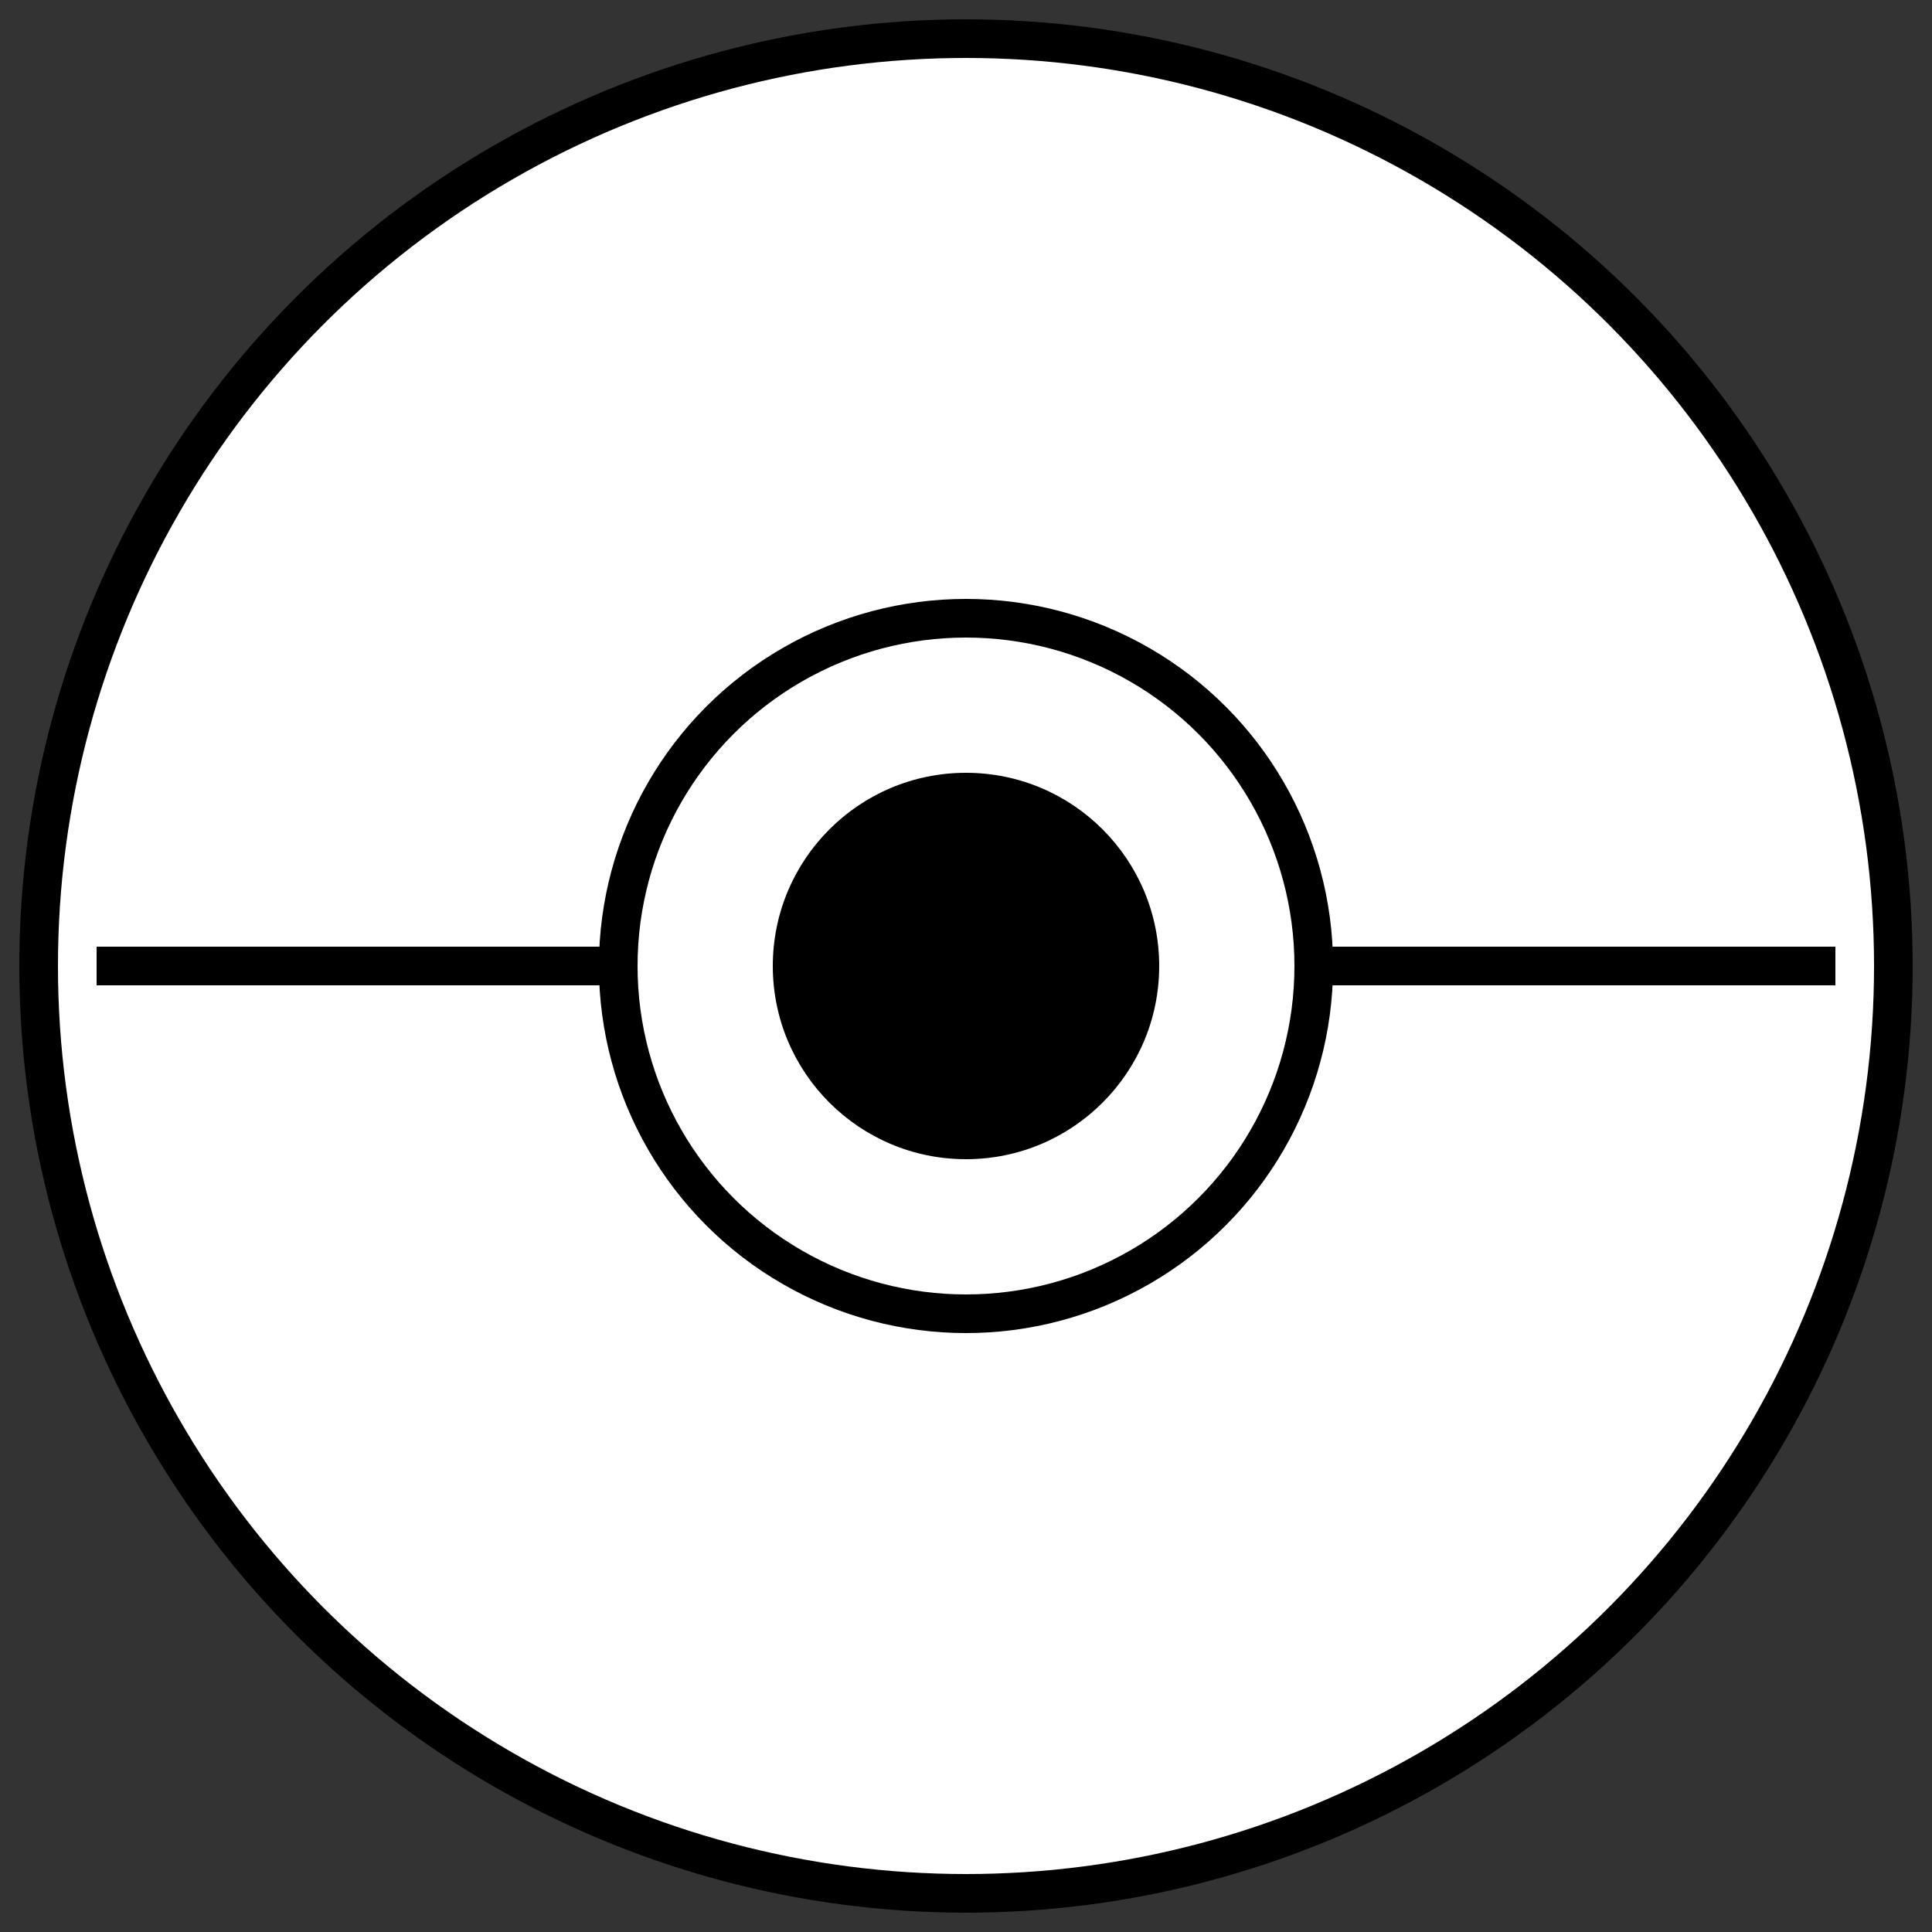
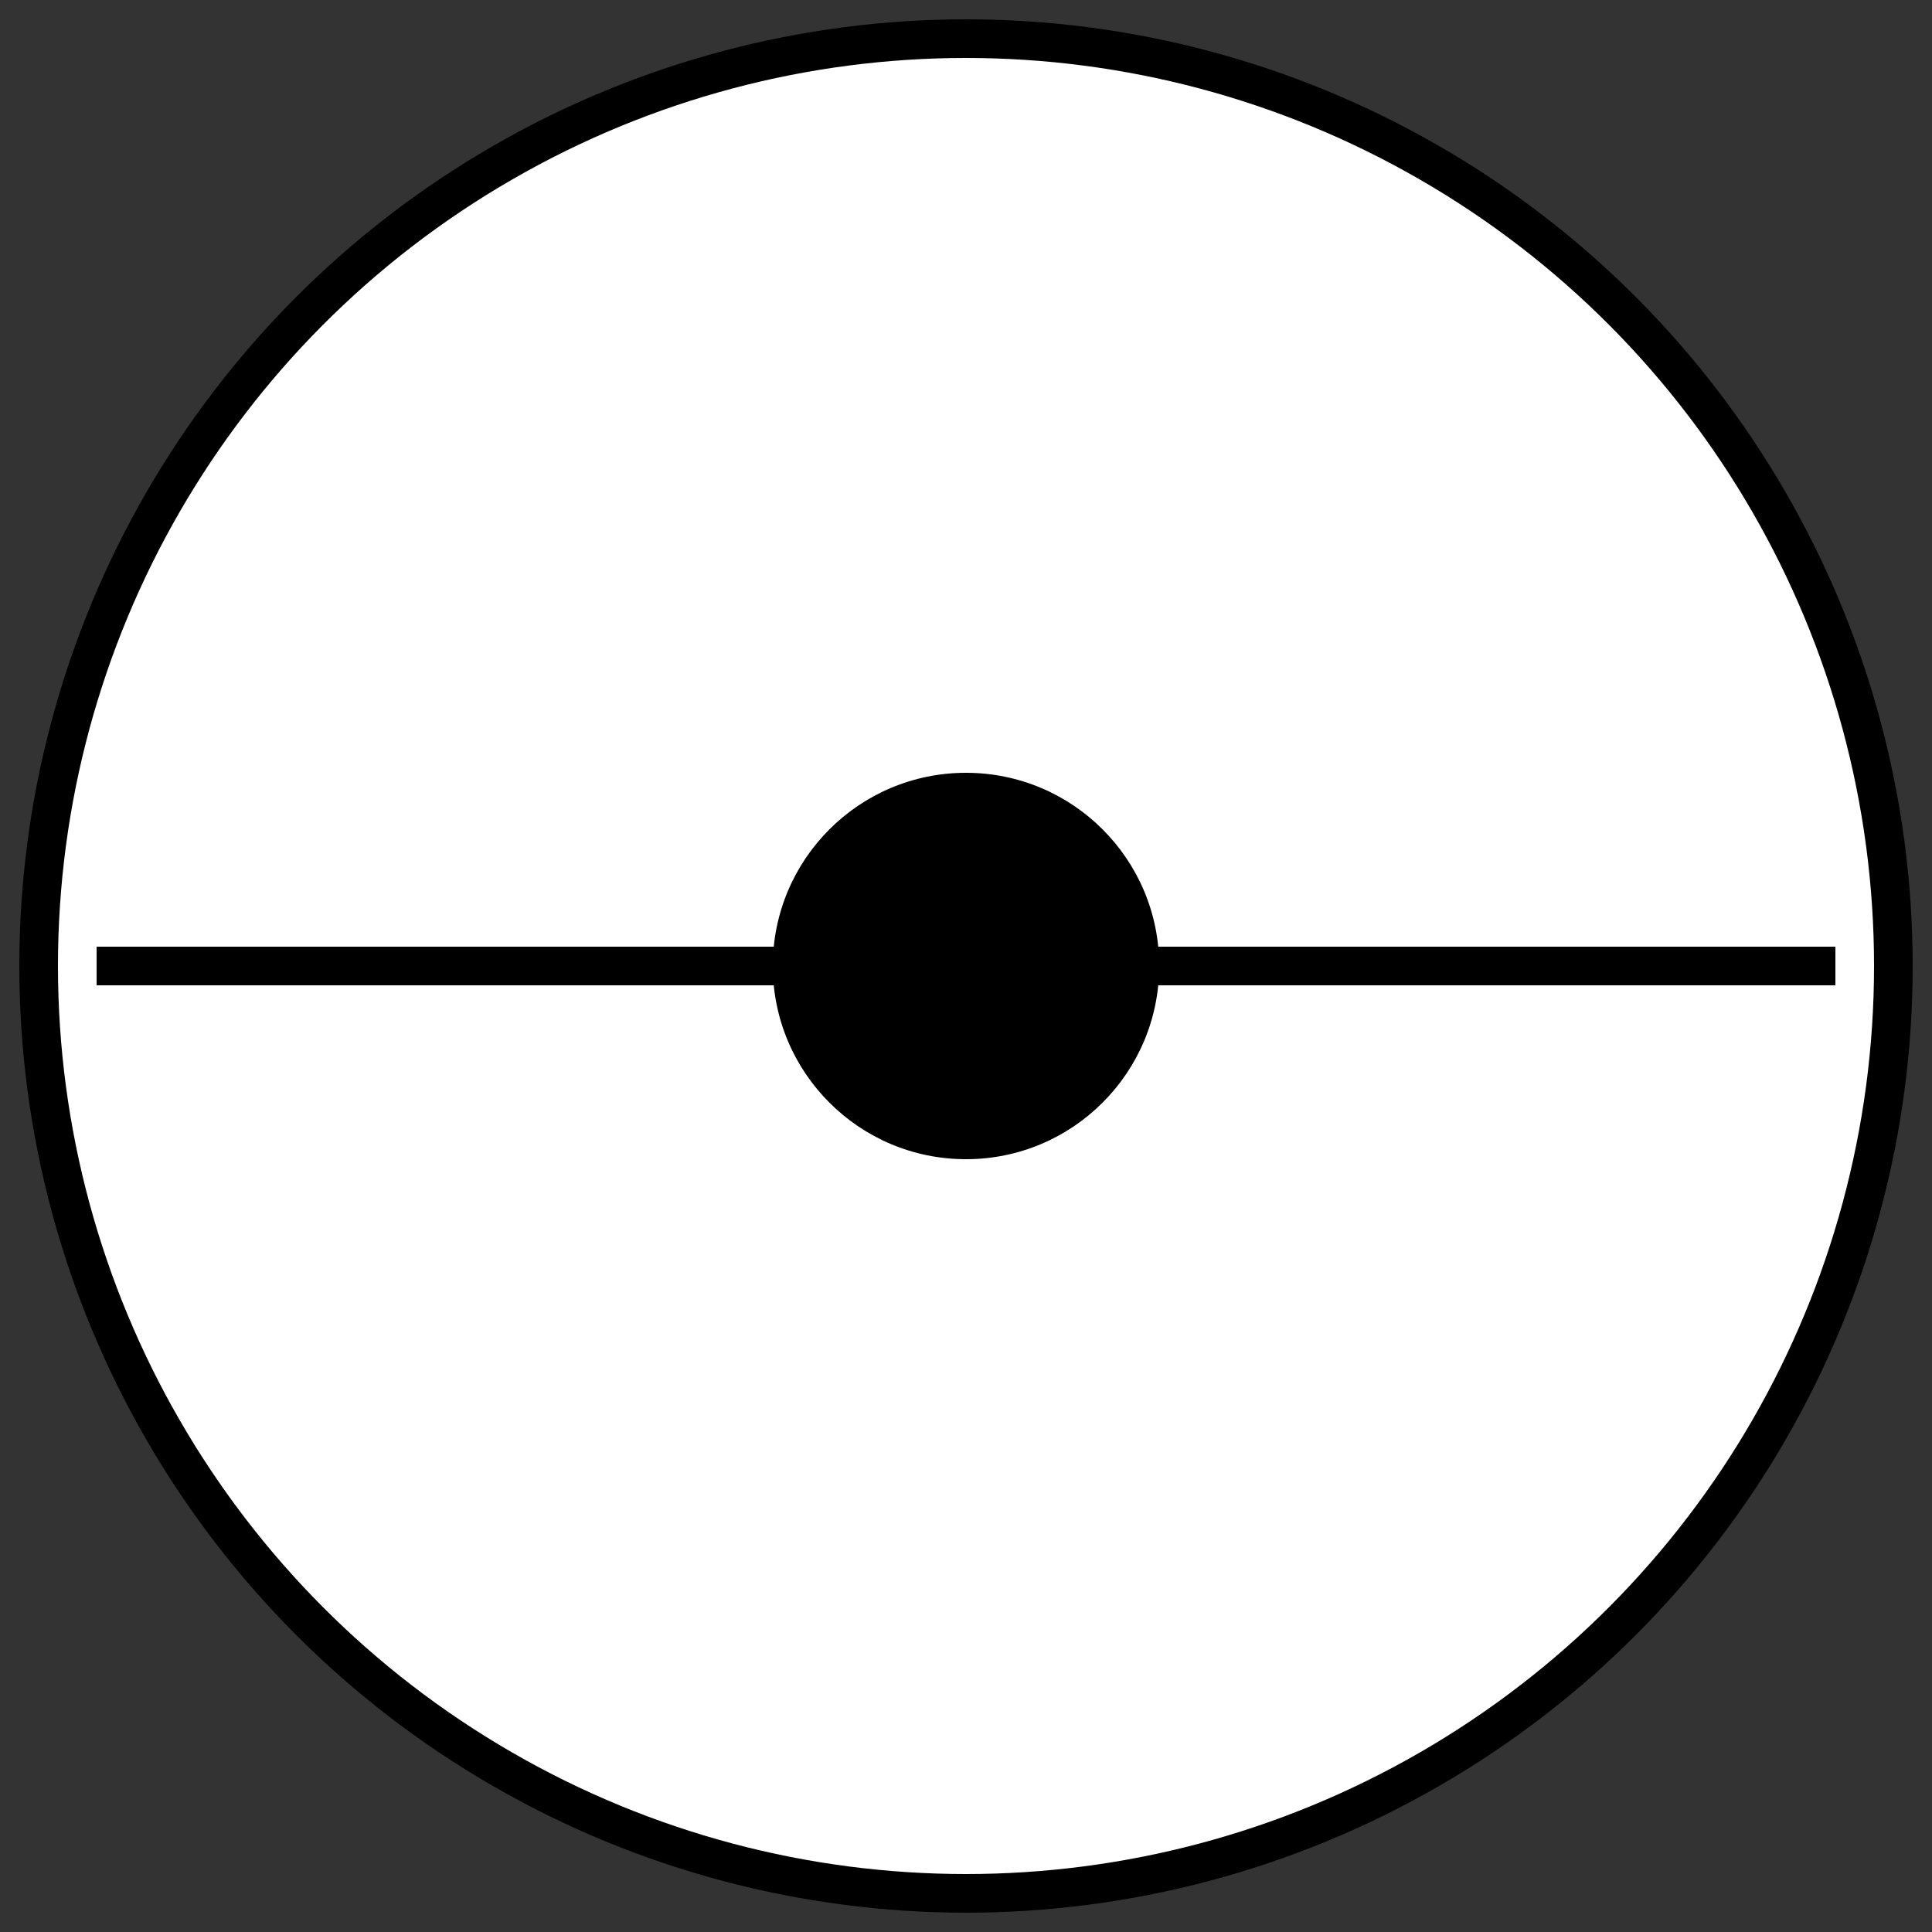
<svg xmlns="http://www.w3.org/2000/svg" viewBox="0 0 100 100">
  <rect x="0" y="0" width="100" height="100" fill="#333333" stroke="none" />
  <defs>
    <linearGradient id="redGradient" x1="0%" y1="0%" x2="0%" y2="100%">
      <stop offset="0%" style="stop-color:#ff0000;stop-opacity:1" />
      <stop offset="100%" style="stop-color:#cc0000;stop-opacity:1" />
    </linearGradient>
  </defs>
  <circle cx="50" cy="50" r="48" fill="#fff" stroke="#000" stroke-width="2" />
-   <path d="M 5 50 Q 50 50 50 50 L 50 5 Q 50 50 50 50 Z" fill="url(#redGradient)" />
-   <path d="M 5 50 Q 50 50 50 50 L 50 95 Q 50 50 50 50 Z" fill="#fff" />
  <line x1="5" y1="50" x2="95" y2="50" stroke="#000" stroke-width="2" />
-   <circle cx="50" cy="50" r="18" fill="#fff" stroke="#000" stroke-width="2" />
  <circle cx="50" cy="50" r="10" fill="#000" />
</svg>